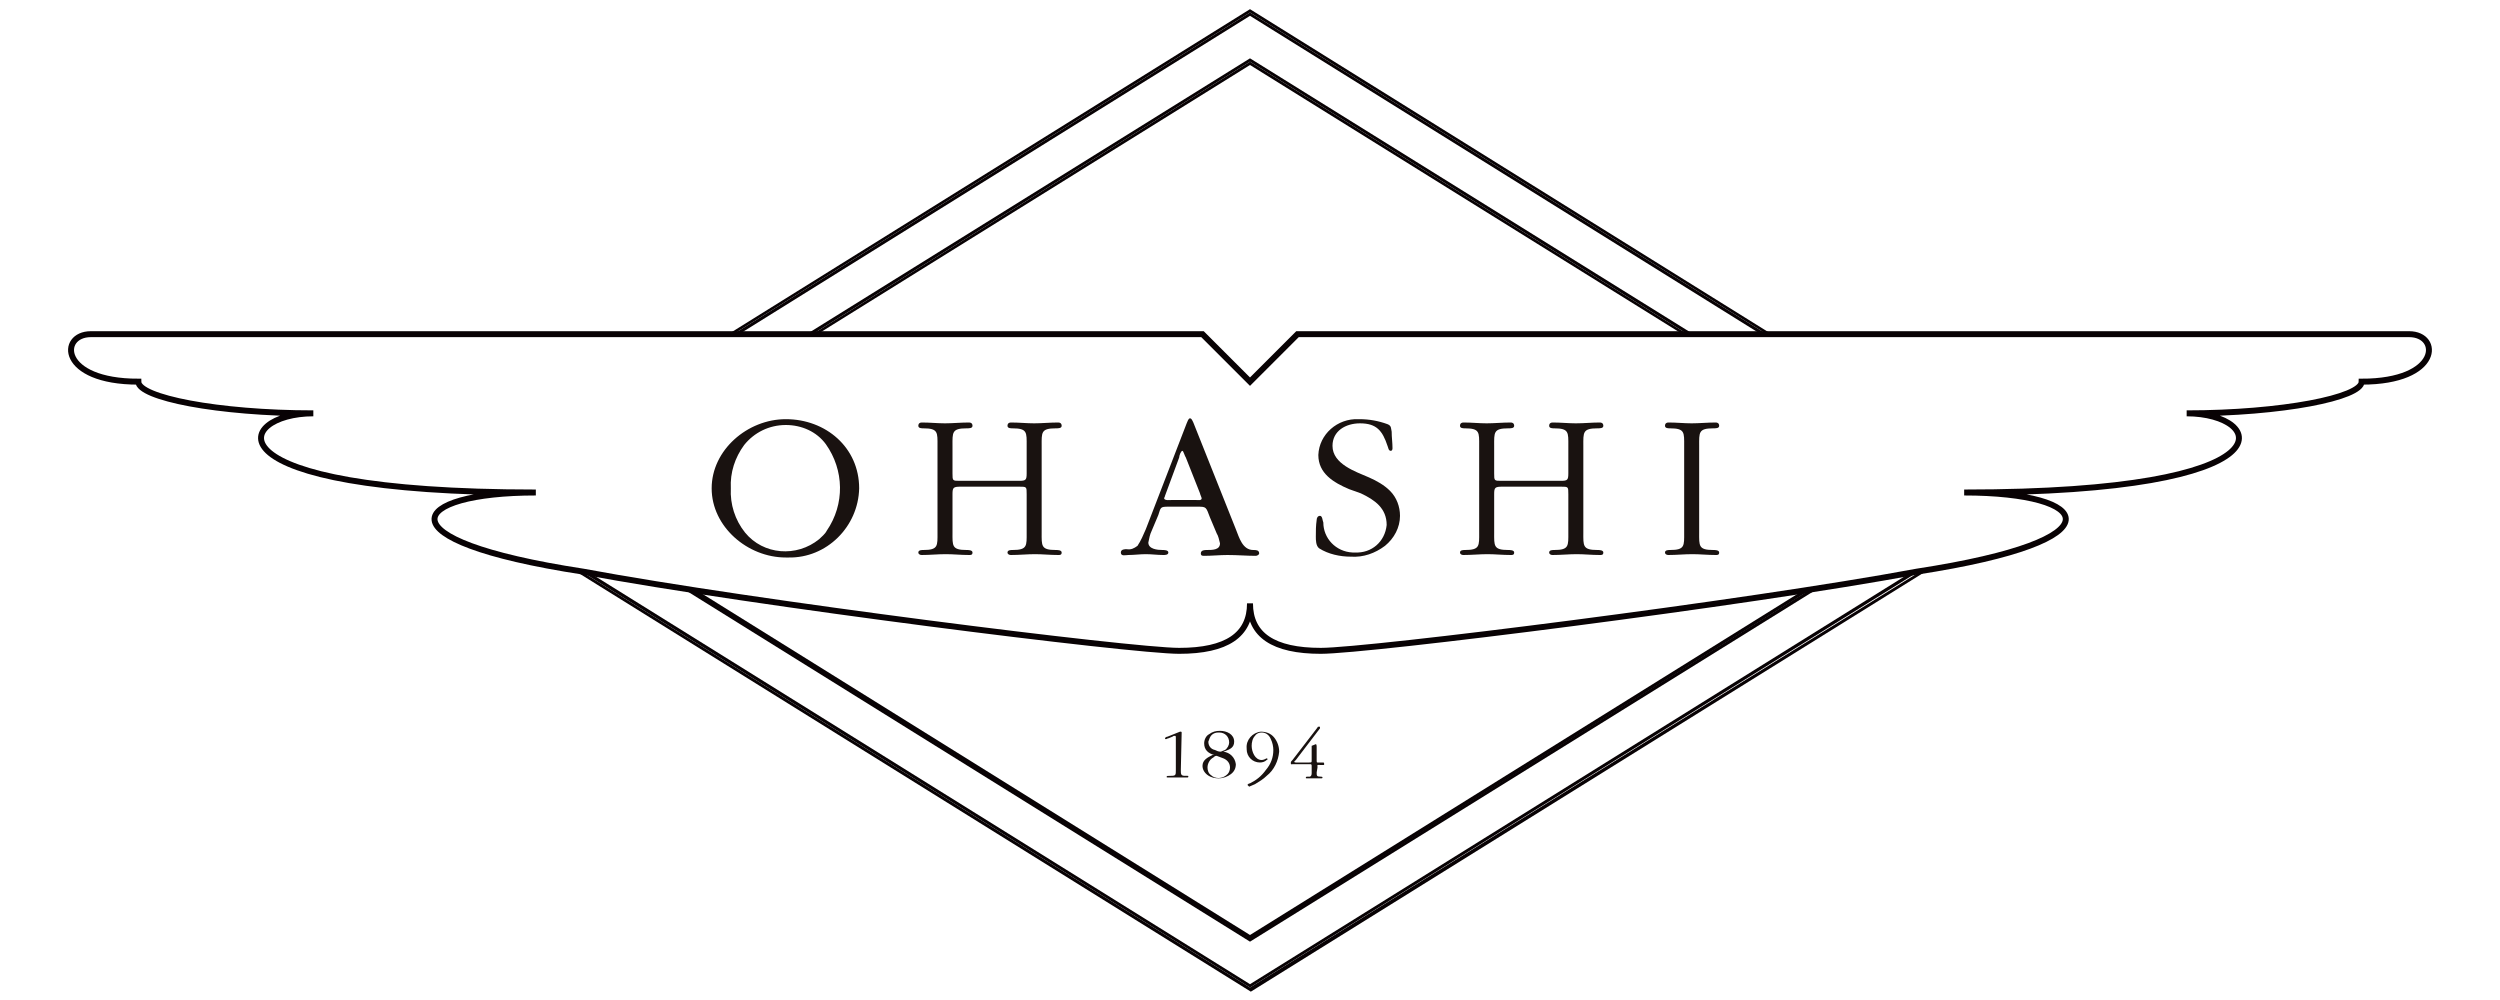
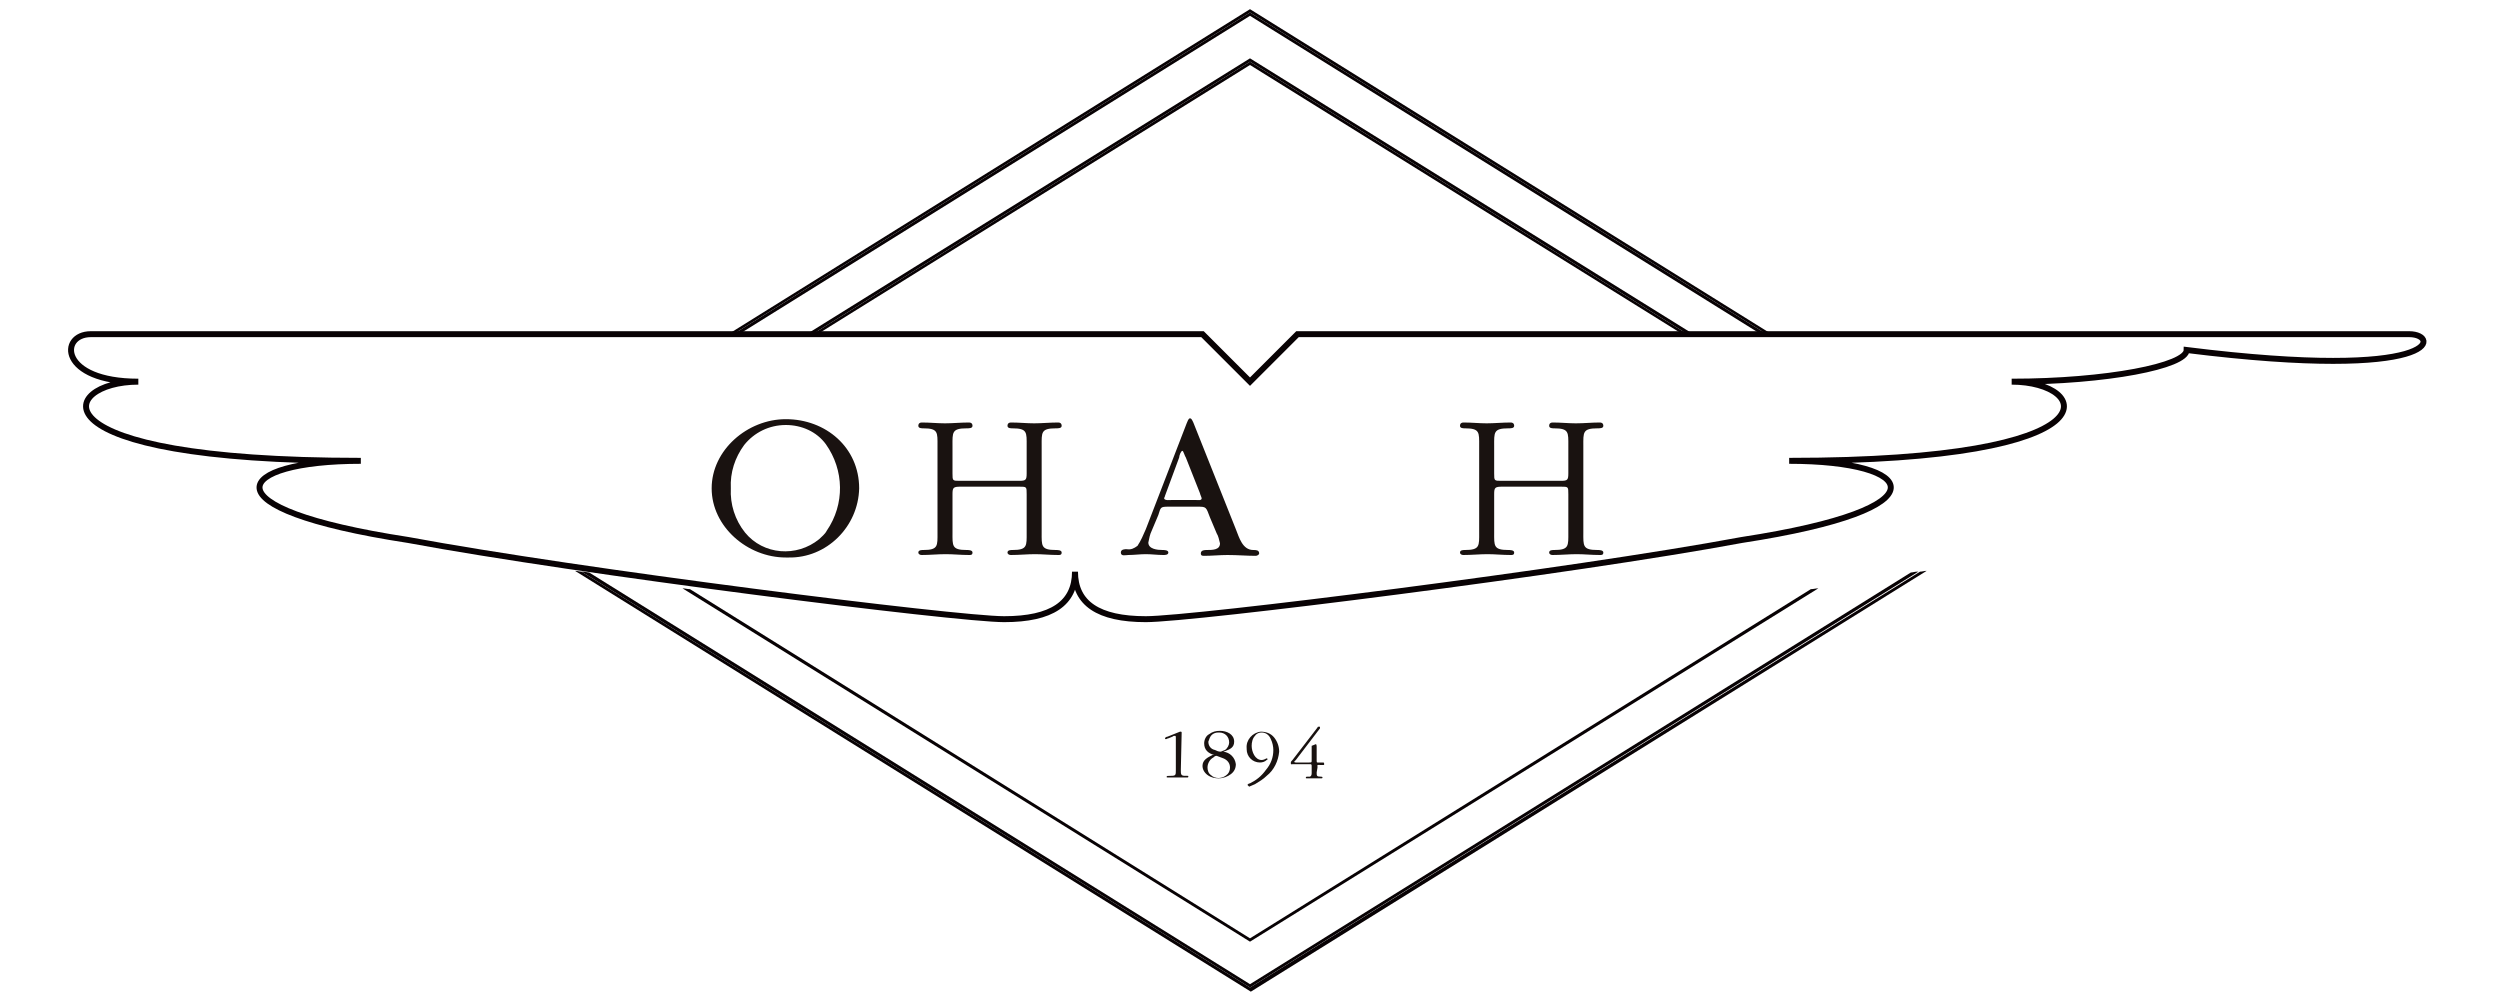
<svg xmlns="http://www.w3.org/2000/svg" version="1.1" id="レイヤー_1" x="0px" y="0px" viewBox="0 0 300 120" style="enable-background:new 0 0 300 120;" xml:space="preserve">
  <style type="text/css">
	.st0{fill:#080204;}
	.st1{fill:#191210;}
	.st2{fill:none;stroke:#080204;stroke-width:0.714;stroke-miterlimit:10;}
</style>
  <g>
    <polygon class="st0" points="150,1.5 212,40.1 212.6,40.1 150,1.1 87.4,40.1 88,40.1  " />
    <path class="st0" d="M150,118.5L69.8,68.6c-0.3,0-0.5-0.1-0.8-0.1l81.1,50.5l81.1-50.5c-0.3,0-0.5,0.1-0.8,0.1L150,118.5z" />
    <path class="st0" d="M229.3,68.7L150,118.1L70.7,68.7c-0.2,0-0.5-0.1-0.7-0.1c-0.1,0-0.2,0-0.2,0l80.2,49.9l80.2-49.9   c-0.1,0-0.2,0-0.2,0C229.8,68.6,229.5,68.7,229.3,68.7z" />
    <polygon class="st0" points="88,40.1 88.7,40.1 150,1.9 211.3,40.1 212,40.1 150,1.5  " />
    <polygon class="st0" points="150,7.4 202.5,40.1 203.2,40.1 150,7 96.8,40.1 97.5,40.1  " />
    <path class="st0" d="M218.2,70.6c-0.3,0-0.6,0.1-0.9,0.1L150,112.6L82.8,70.7c-0.3,0-0.6-0.1-0.9-0.1L150,113L218.2,70.6z" />
    <polygon class="st0" points="150,7.8 201.9,40.1 202.5,40.1 150,7.4 97.5,40.1 98.1,40.1  " />
-     <path class="st0" d="M150,112.2L83.7,70.9c-0.3,0-0.6-0.1-0.9-0.1l67.2,41.9l67.2-41.9c-0.3,0-0.6,0.1-0.9,0.1L150,112.2z" />
    <path id="パス_37" class="st1" d="M94.3,50.3c4.8,0,8.8,3.4,8.8,8.3c-0.1,4.6-3.9,8.4-8.5,8.3c-0.1,0-0.2,0-0.3,0   c-4.6,0-8.9-3.7-8.9-8.3S89.7,50.3,94.3,50.3z M99.1,53.3C98,51.8,96.2,51,94.3,51c-2,0-3.8,0.9-5,2.4c-1.1,1.5-1.7,3.3-1.6,5.2   c-0.1,1.9,0.5,3.8,1.7,5.3c2.2,2.7,6.2,3,8.9,0.8c0.3-0.3,0.7-0.6,0.9-1C101.4,60.5,101.3,56.4,99.1,53.3L99.1,53.3z" />
    <path id="パス_38" class="st1" d="M114.3,63.9c0,1.6-0.1,2.1,1.7,2.1c0.2,0,0.7,0,0.7,0.3s-0.2,0.3-0.4,0.3c-1,0-1.9-0.1-2.8-0.1   c-1,0-1.9,0.1-2.9,0.1c-0.2,0-0.4-0.1-0.4-0.3c0-0.3,0.4-0.3,0.6-0.3c1.8,0,1.7-0.5,1.7-2.1V53.5c0-1.6,0.1-2.1-1.7-2.1   c-0.2,0-0.6,0-0.6-0.3s0.2-0.4,0.4-0.4c1,0,1.9,0.1,2.8,0.1s1.9-0.1,2.9-0.1c0.2,0,0.4,0.1,0.4,0.4c0,0.3-0.4,0.3-0.7,0.3   c-1.8,0-1.7,0.5-1.7,2.1v3.3c0,0.9,0,0.9,0.9,0.9h7.1c0.8,0,0.9-0.1,0.9-0.9v-3.3c0-1.6,0.1-2.1-1.7-2.1c-0.2,0-0.6,0-0.6-0.3   s0.2-0.4,0.4-0.4c1,0,1.9,0.1,2.8,0.1s1.9-0.1,2.9-0.1c0.2,0,0.4,0.1,0.4,0.4c0,0.3-0.4,0.3-0.7,0.3c-1.8,0-1.7,0.5-1.7,2.1v10.4   c0,1.6-0.1,2.1,1.7,2.1c0.2,0,0.7,0,0.7,0.3s-0.2,0.3-0.4,0.3c-1,0-1.9-0.1-2.8-0.1s-1.9,0.1-2.9,0.1c-0.2,0-0.4-0.1-0.4-0.3   c0-0.3,0.4-0.3,0.6-0.3c1.8,0,1.7-0.5,1.7-2.1v-4.6c0-0.9,0-0.9-0.9-0.9h-7c-0.9,0-1,0.1-1,0.9V63.9z" />
    <path id="パス_39" class="st1" d="M138.2,63.7c-0.2,0.4-0.3,0.9-0.4,1.4c0,0.8,1.1,0.9,1.7,0.9c0.2,0,0.7,0,0.7,0.3   s-0.4,0.3-0.6,0.3c-0.7,0-1.4-0.1-2.1-0.1s-1.4,0.1-2.1,0.1c-0.3,0-0.9,0.2-0.9-0.3c0-0.4,0.5-0.4,0.7-0.4c0.5,0.1,0.9-0.1,1.3-0.4   c0.4-0.6,0.7-1.3,1-2l4.9-12.7c0.1-0.2,0.2-0.6,0.4-0.6s0.3,0.3,0.4,0.5l5.1,12.8c0.4,1,0.8,2.5,2.1,2.5c0.3,0,0.7,0,0.7,0.4   c0,0.2-0.3,0.3-0.4,0.3c-1.1,0-2.2-0.1-3.4-0.1c-0.9,0-1.9,0.1-2.8,0.1c-0.2,0-0.4,0-0.4-0.3c0-0.4,0.5-0.4,0.7-0.4   c0.7,0,1.6,0,1.6-0.8c-0.1-0.4-0.2-0.9-0.4-1.2l-0.8-1.9c-0.5-1.3-0.4-1.3-1.6-1.3h-3.4c-1,0-0.9,0.1-1.2,1L138.2,63.7z    M139.8,59.5c0,0.1-0.1,0.2-0.1,0.3c0,0.3,0.8,0.2,0.9,0.2h2.9c0.2,0,0.7,0.1,0.7-0.2c0-0.1-0.2-0.5-0.2-0.6l-1.7-4.3   c-0.1-0.1-0.3-0.8-0.4-0.8c-0.2,0-0.4,0.6-0.4,0.8L139.8,59.5z" />
-     <path id="パス_40" class="st1" d="M161.9,58.7c-1.9-0.8-3.7-1.9-3.7-4.1c0.1-2.5,2.3-4.4,4.8-4.3h0.1c1.2,0,2.3,0.2,3.4,0.6   c0.5,0.2,0.4,0.5,0.5,0.9c0,0.7,0.1,1.3,0.1,2c0,0.2-0.1,0.3-0.2,0.3l0,0c-0.3,0-0.3-0.4-0.4-0.6c-0.6-1.8-1.3-2.7-3.3-2.7   c-1.7,0-3.3,0.9-3.3,2.7c0,2.2,2.8,3.1,4.4,3.8c0.9,0.4,1.8,0.9,2.5,1.6c0.8,0.8,1.2,1.9,1.2,3c0,1.4-0.7,2.7-1.8,3.6   c-1.2,0.9-2.6,1.4-4.1,1.3c-1.3,0-2.7-0.3-3.8-1c-0.4-0.3-0.4-1-0.4-1.4c0-0.7,0-1.3,0.1-2c0-0.2,0.1-0.5,0.4-0.5   c0.3,0,0.3,0.6,0.4,0.8c0,1.9,1.5,3.5,3.5,3.6c0.1,0,0.2,0,0.3,0c2,0.1,3.6-1.3,3.8-3.3c0-2-1.4-3-3.1-3.8L161.9,58.7z" />
    <path id="パス_41" class="st1" d="M179.3,63.9c0,1.6-0.1,2.1,1.7,2.1c0.2,0,0.7,0,0.7,0.3s-0.2,0.3-0.4,0.3c-1,0-1.9-0.1-2.8-0.1   s-1.9,0.1-2.9,0.1c-0.2,0-0.4-0.1-0.4-0.3c0-0.3,0.4-0.3,0.6-0.3c1.8,0,1.7-0.5,1.7-2.1V53.5c0-1.6,0.1-2.1-1.7-2.1   c-0.2,0-0.6,0-0.6-0.3s0.2-0.4,0.4-0.4c1,0,1.9,0.1,2.8,0.1s1.9-0.1,2.9-0.1c0.2,0,0.4,0.1,0.4,0.4c0,0.3-0.4,0.3-0.7,0.3   c-1.8,0-1.7,0.5-1.7,2.1v3.3c0,0.9,0,0.9,0.9,0.9h7.1c0.8,0,0.9-0.1,0.9-0.9v-3.3c0-1.6,0.1-2.1-1.7-2.1c-0.2,0-0.6,0-0.6-0.3   s0.2-0.4,0.4-0.4c1,0,1.9,0.1,2.8,0.1c1,0,1.9-0.1,2.9-0.1c0.2,0,0.4,0.1,0.4,0.4c0,0.3-0.4,0.3-0.7,0.3c-1.8,0-1.7,0.5-1.7,2.1   v10.4c0,1.6-0.1,2.1,1.7,2.1c0.2,0,0.7,0,0.7,0.3s-0.2,0.3-0.4,0.3c-1,0-1.9-0.1-2.8-0.1s-1.9,0.1-2.9,0.1c-0.2,0-0.4-0.1-0.4-0.3   c0-0.3,0.4-0.3,0.6-0.3c1.8,0,1.7-0.5,1.7-2.1v-4.6c0-0.9,0-0.9-0.9-0.9h-7c-0.9,0-1,0.1-1,0.9V63.9z" />
-     <path id="パス_42" class="st1" d="M202.1,53.5c0-1.6,0.1-2.1-1.7-2.1c-0.2,0-0.6,0-0.6-0.3s0.2-0.4,0.4-0.4c1,0,1.9,0.1,2.8,0.1   s1.9-0.1,2.9-0.1c0.2,0,0.4,0.1,0.4,0.4c0,0.3-0.4,0.3-0.7,0.3c-1.8,0-1.7,0.5-1.7,2.1v10.4c0,1.6-0.1,2.1,1.7,2.1   c0.2,0,0.7,0,0.7,0.3s-0.2,0.3-0.4,0.3c-1,0-1.9-0.1-2.8-0.1c-1,0-1.9,0.1-2.9,0.1c-0.2,0-0.4-0.1-0.4-0.3c0-0.3,0.4-0.3,0.6-0.3   c1.8,0,1.7-0.5,1.7-2.1V53.5z" />
    <path id="パス_43" class="st1" d="M141.7,92.4c0,0.5,0,0.7,0.5,0.7h0.3c0.1,0,0.1,0,0.1,0.1s-0.1,0.1-0.1,0.1h-2.4   c-0.1,0-0.1,0-0.1-0.1s0.1-0.1,0.5-0.1c0.6,0,0.6-0.1,0.6-0.7v-3.9c0-0.1,0-0.2-0.1-0.2s-0.2,0-0.3,0.1l-0.5,0.2   c-0.1,0-0.2,0.1-0.3,0.1s-0.1-0.1-0.1-0.1c0-0.1,0.2-0.2,0.3-0.2l1.5-0.6h0.1c0.1,0,0.1,0.1,0.1,0.1L141.7,92.4z" />
    <path id="パス_44" class="st1" d="M145.7,90.6c-0.7-0.2-1.2-0.6-1.2-1.4c0-0.4,0.2-0.9,0.6-1.1c0.4-0.3,0.8-0.4,1.3-0.4   c0.8,0,1.7,0.4,1.7,1.3c0,0.7-0.5,0.9-1,1.1l-0.3,0.1c0.8,0.1,1.4,0.7,1.5,1.5c0,0.5-0.2,0.9-0.6,1.2c-0.4,0.3-0.9,0.5-1.5,0.5   c-0.4,0-0.9-0.1-1.3-0.4c-0.4-0.3-0.6-0.7-0.6-1.1c0-0.7,0.6-1,1.2-1.3L145.7,90.6z M147.3,92.9c0.2-0.2,0.3-0.5,0.3-0.8   c0-0.5-0.3-0.9-0.8-1.1c-0.3-0.1-0.5-0.2-0.8-0.3c-0.2,0-0.3,0.1-0.4,0.2c-0.4,0.2-0.7,0.7-0.7,1.2c0,0.3,0.1,0.7,0.4,0.9   C145.8,93.5,146.7,93.5,147.3,92.9L147.3,92.9z M147,90c0.3-0.2,0.5-0.6,0.5-0.9c0-0.7-0.5-1.2-1.2-1.2c0,0,0,0-0.1,0   c-0.3,0-0.6,0.1-0.8,0.3c-0.2,0.2-0.3,0.5-0.4,0.8c0,0.5,0.3,0.9,0.8,1c0.2,0.1,0.4,0.2,0.7,0.2C146.7,90.1,146.8,90.1,147,90   L147,90z" />
    <path id="パス_45" class="st1" d="M149.7,94.2c0-0.1,0.2-0.2,0.3-0.2c0.8-0.4,1.4-0.9,1.9-1.6c0.6-0.7,0.9-1.5,0.9-2.4   c0-0.4-0.1-0.9-0.3-1.3c-0.2-0.5-0.6-0.8-1.1-0.8c-0.3,0-0.6,0.1-0.8,0.4c-0.3,0.3-0.4,0.8-0.4,1.2c0,0.7,0.4,1.7,1.2,1.7   c0.2,0,0.4-0.1,0.6-0.2c0,0,0.1,0,0.1,0.1s-0.1,0.1-0.1,0.1c-0.2,0.2-0.5,0.3-0.8,0.3c-0.9,0-1.6-0.7-1.6-1.6c0,0,0,0,0-0.1   c-0.1-1,0.7-1.9,1.7-2c0.6,0,1.2,0.2,1.6,0.7c0.4,0.5,0.6,1.1,0.6,1.7c-0.1,1.1-0.6,2.2-1.5,2.9c-0.4,0.4-0.9,0.7-1.4,1   c-0.2,0.1-0.5,0.2-0.7,0.3C149.8,94.3,149.7,94.2,149.7,94.2L149.7,94.2z" />
    <path id="パス_46" class="st1" d="M158,92.7c0,0.4,0,0.5,0.5,0.5c0.1,0,0.2,0,0.2,0.1s-0.1,0.1-0.1,0.1c-0.3,0-0.5,0-0.8,0   s-0.7,0-1,0c-0.1,0-0.1,0-0.1-0.1s0.1-0.1,0.2-0.1c0.1,0,0.2,0,0.3,0c0.2-0.1,0.2-0.3,0.2-0.5V92c0-0.3,0-0.3-0.3-0.3h-1.9   c-0.3,0-0.3,0.1-0.3-0.2c0-0.1,0.1-0.2,0.2-0.3l3-3.9c0-0.1,0.1-0.1,0.2-0.1c0.1,0,0.1,0,0.1,0.1v0.1l-2.9,3.8l-0.2,0.2   c0,0.1,0.2,0.1,0.2,0.1h1.6c0.3,0,0.3,0,0.3-0.3v-1.6c0-0.1,0-0.1,0-0.1l0.5-0.2c0.1,0,0.1,0.3,0.1,0.3v1.7c0,0.1,0,0.2,0.1,0.2   h0.7c0.1,0,0.1,0.1,0.1,0.2s0,0.1-0.1,0.1h-0.3c-0.5,0-0.4-0.1-0.4,0.3L158,92.7z" />
  </g>
-   <path id="パス_36" class="st2" d="M289.1,40.1H155.7l-5.7,5.7l-5.7-5.7H10.9c-3.8,0-3.8,5.7,5.7,5.7c0,1.9,9.5,3.8,21,3.8  c-9.5,0-13.3,9.5,26.7,9.5c-15.2,0-19.1,5.7,5.7,9.5c20.4,3.8,65.8,9.5,71.5,9.5s8.5-1.9,8.5-5.7c0,3.8,2.8,5.7,8.5,5.7  s51.1-5.7,71.5-9.5c24.8-3.8,21-9.5,5.7-9.5c40,0,36.2-9.5,26.7-9.5c11.4,0,21-1.9,21-3.8C292.9,45.8,292.9,40.1,289.1,40.1z" />
+   <path id="パス_36" class="st2" d="M289.1,40.1H155.7l-5.7,5.7l-5.7-5.7H10.9c-3.8,0-3.8,5.7,5.7,5.7c-9.5,0-13.3,9.5,26.7,9.5c-15.2,0-19.1,5.7,5.7,9.5c20.4,3.8,65.8,9.5,71.5,9.5s8.5-1.9,8.5-5.7c0,3.8,2.8,5.7,8.5,5.7  s51.1-5.7,71.5-9.5c24.8-3.8,21-9.5,5.7-9.5c40,0,36.2-9.5,26.7-9.5c11.4,0,21-1.9,21-3.8C292.9,45.8,292.9,40.1,289.1,40.1z" />
</svg>